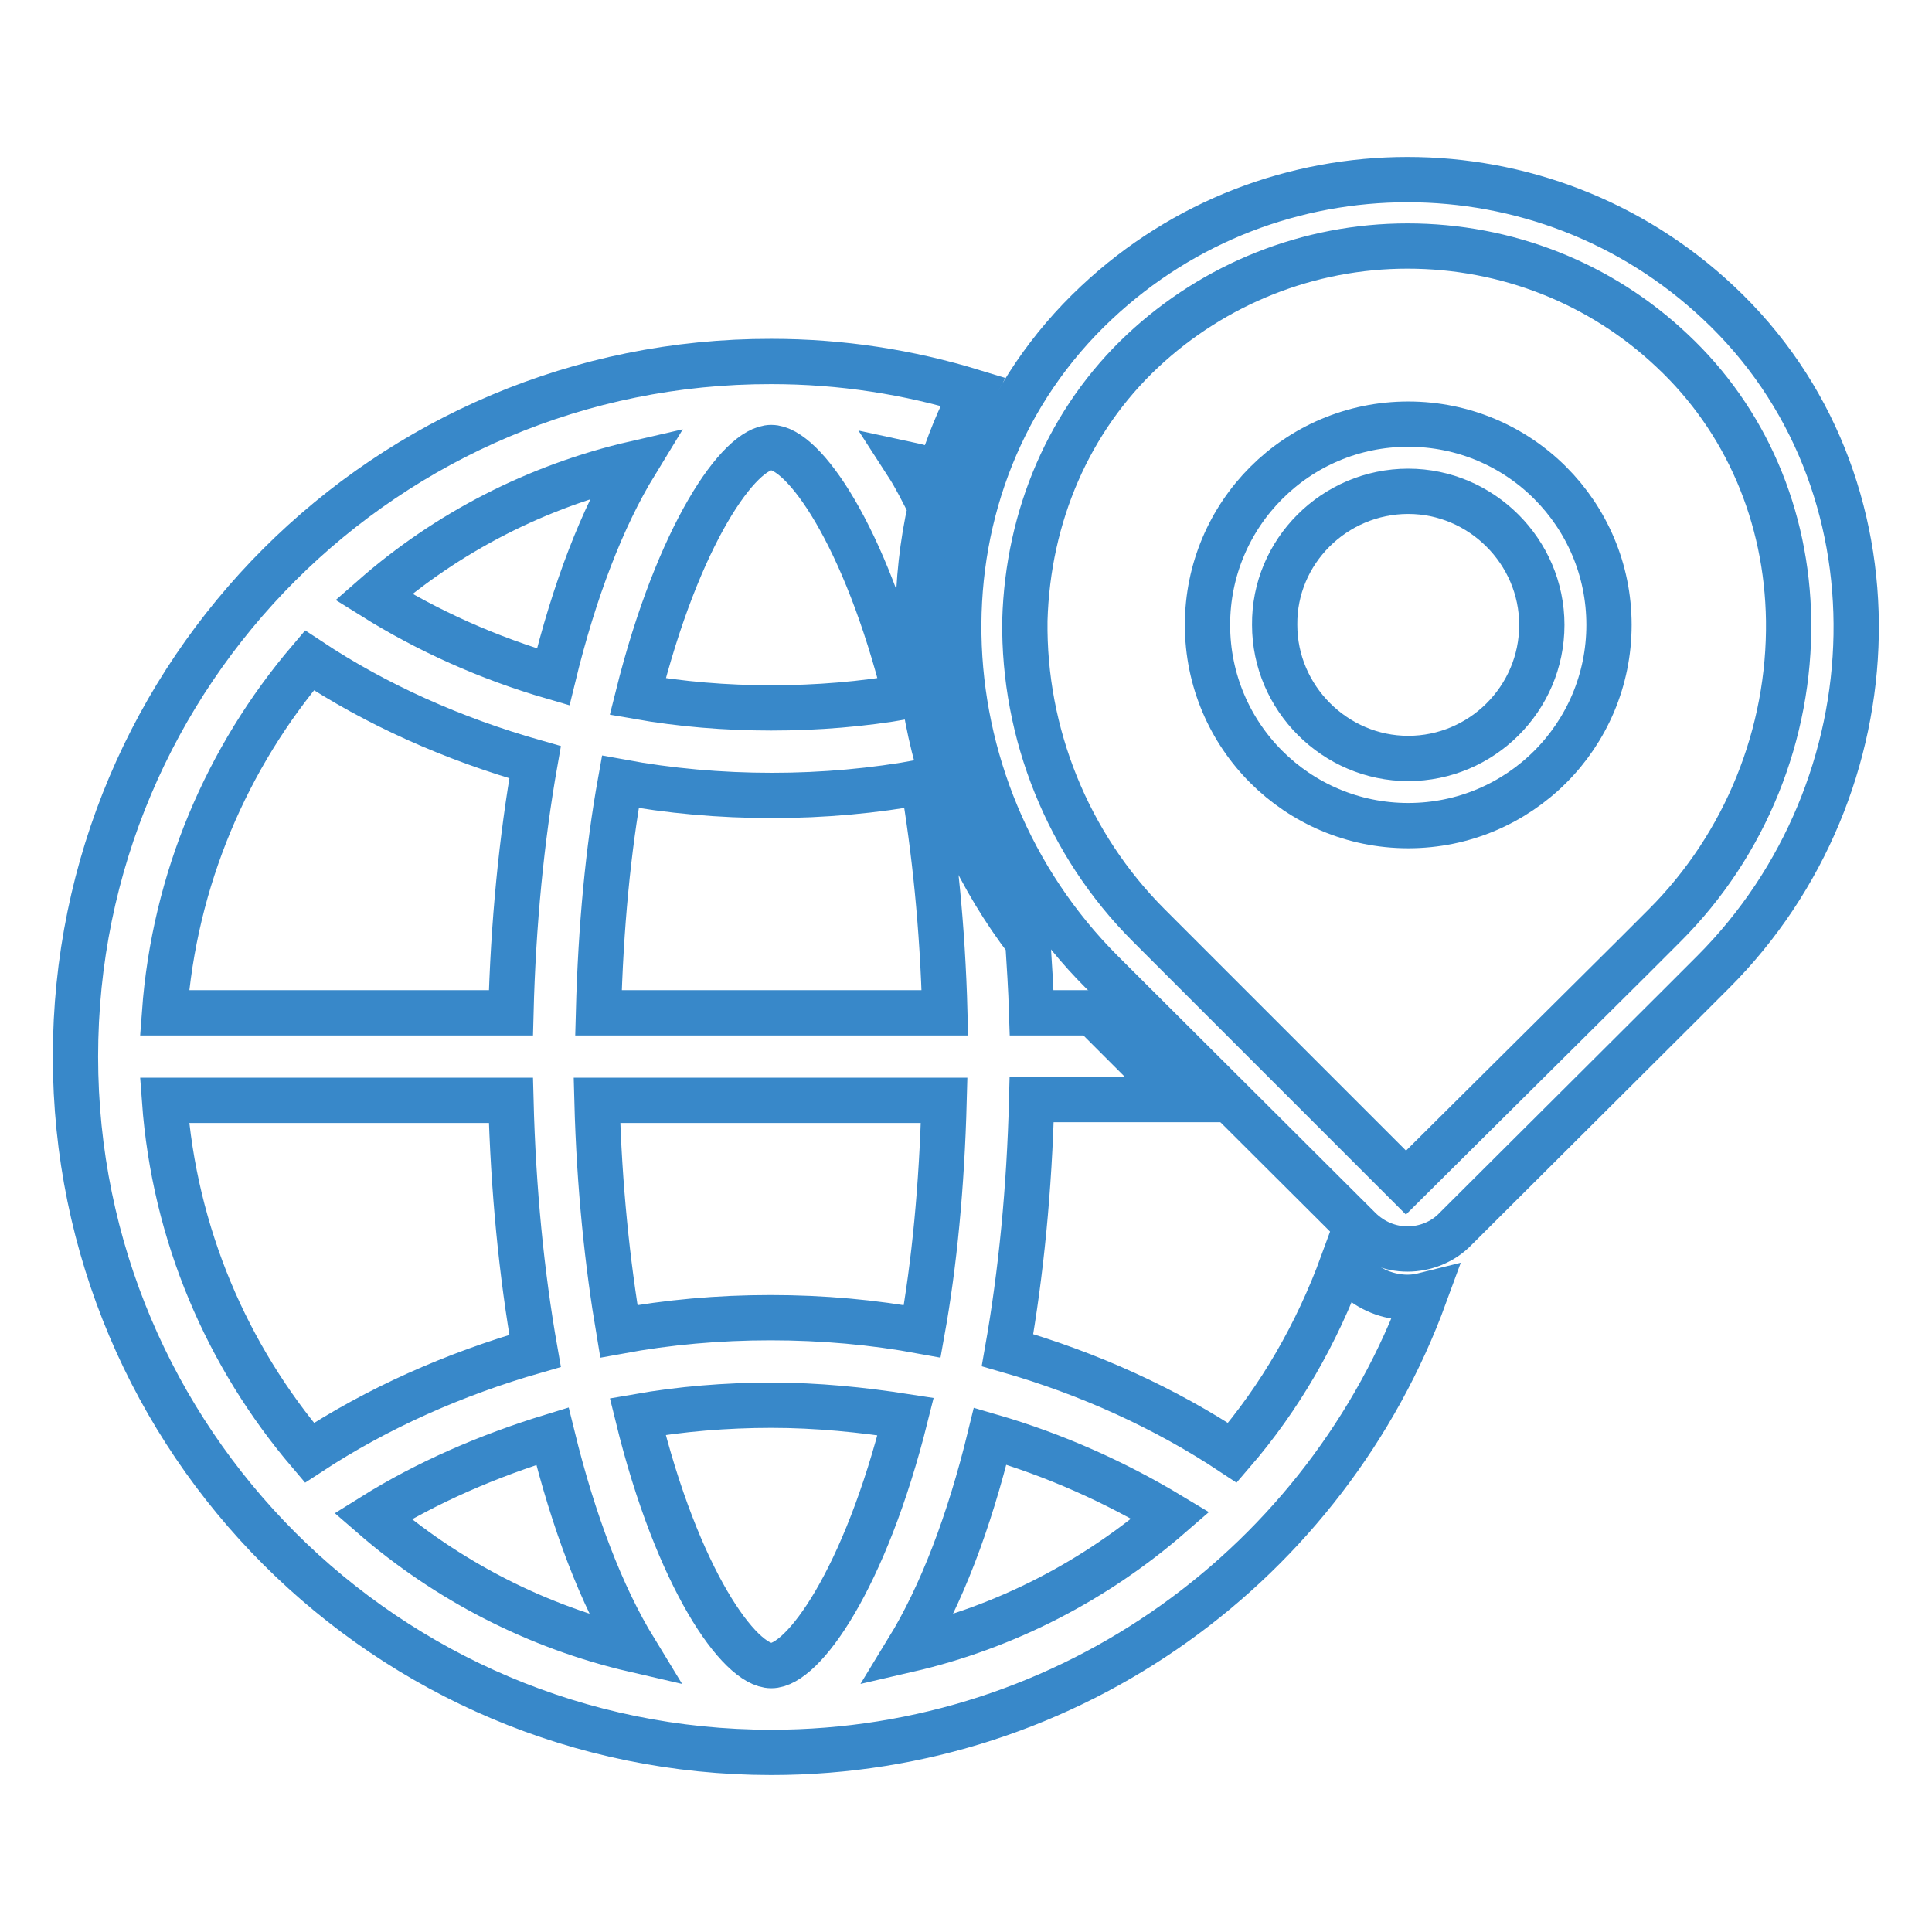
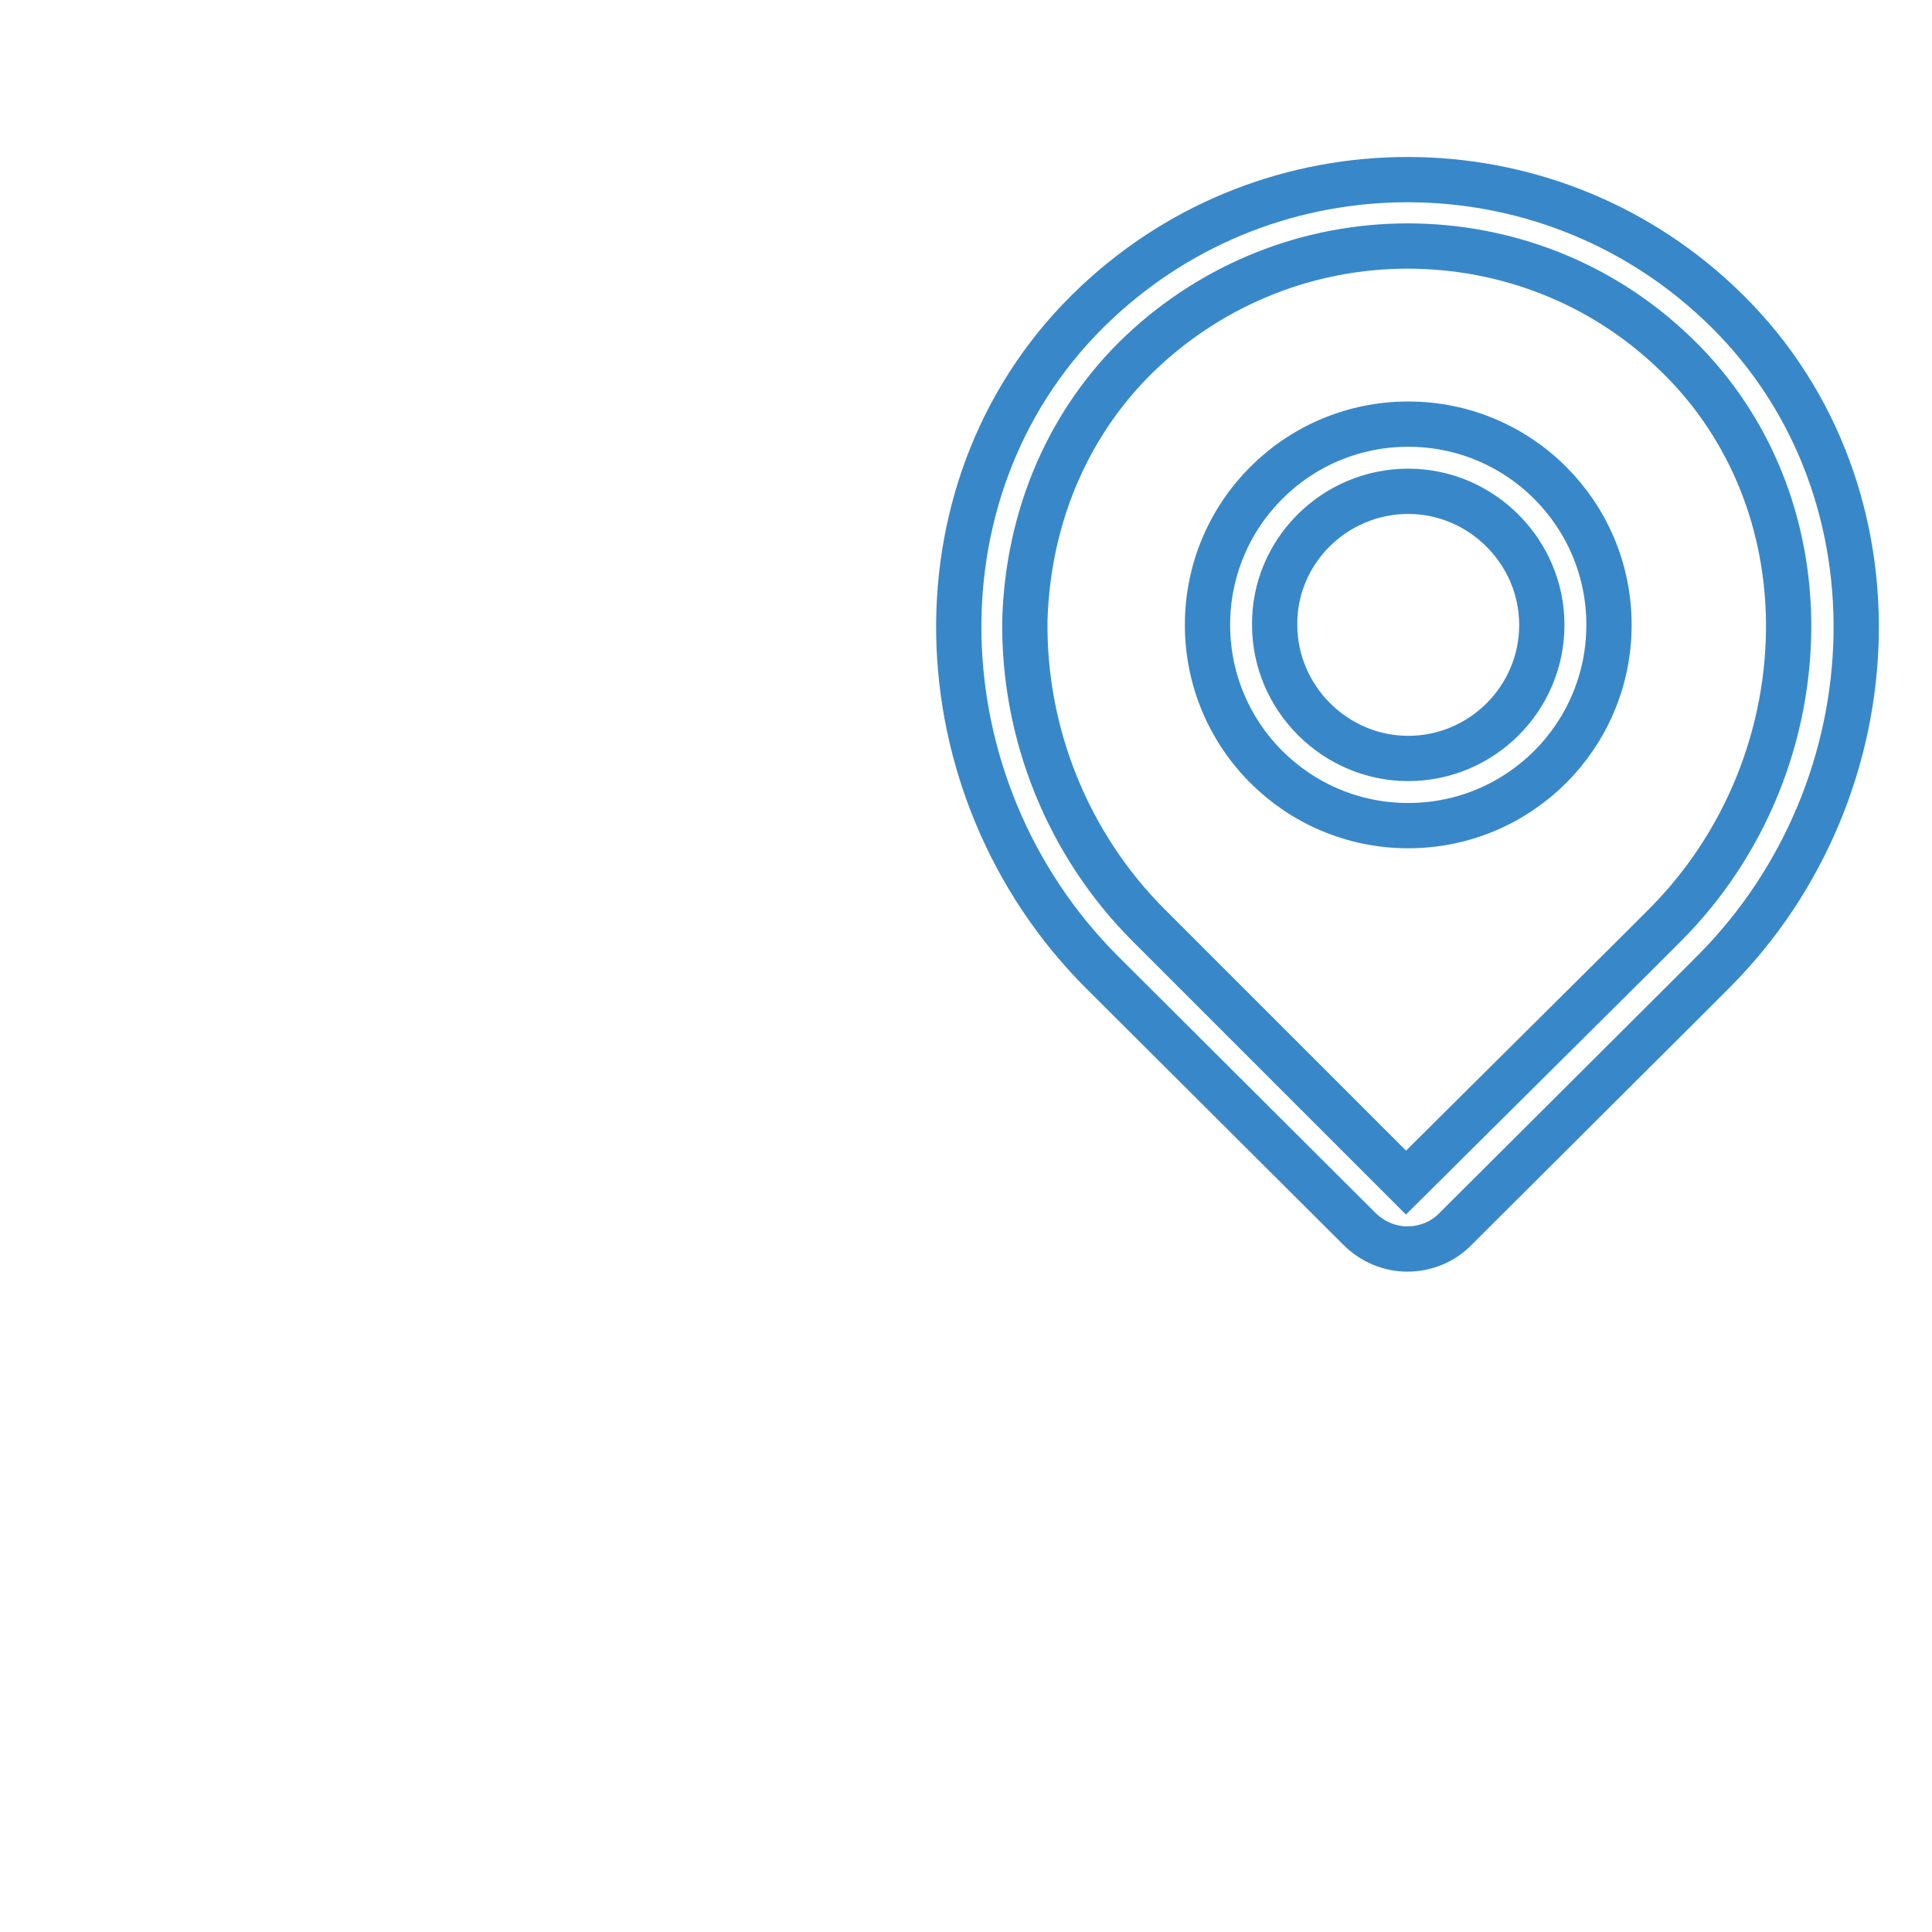
<svg xmlns="http://www.w3.org/2000/svg" version="1.1" x="0px" y="0px" viewBox="0 0 256 256" enable-background="new 0 0 256 256" xml:space="preserve">
  <g>
    <path stroke-width="6" fill-opacity="0" stroke="#3888c9" d="M186.6,109.4c14.7,0,26.6-11.9,26.6-26.6c0-14.7-11.9-26.6-26.6-26.6c-14.7,0-26.6,11.9-26.6,26.6 S171.9,109.4,186.6,109.4z M186.6,65.1c9.7,0,17.7,8,17.7,17.7c0,9.8-8,17.7-17.7,17.7s-17.7-8-17.7-17.7 C168.8,73.1,176.8,65.1,186.6,65.1z" />
    <path stroke-width="6" fill-opacity="0" stroke="#3888c9" d="M180.1,162.8c1.8,1.8,4.1,2.7,6.4,2.7c2.3,0,4.7-0.9,6.4-2.7l30-29.9l4.1-4.1c24.4-24.4,25.9-65.1,0.7-88.7 c-11.6-10.9-26.4-16.3-41.2-16.3s-29.6,5.4-41.2,16.3c-25.2,23.6-23.7,64.3,0.7,88.7L180.1,162.8L180.1,162.8z M151.4,46.5 c9.5-8.9,22-13.9,35.1-13.9c13.1,0,25.6,4.9,35.1,13.9c9.7,9.1,15.2,21.8,15.4,35.7c0.2,15-5.7,29.7-16.4,40.4l-4.1,4.1l-30.2,30 l-20.9-20.9l-13.2-13.2c-10.7-10.7-16.6-25.4-16.4-40.4C136.2,68.3,141.7,55.6,151.4,46.5L151.4,46.5z" />
-     <path stroke-width="6" fill-opacity="0" stroke="#3888c9" d="M186.5,171.9c-2.5,0-5.1-1-7-2.9l-1.6-1.6c-3.4,9.3-8.3,17.8-14.6,25.1c-8.9-5.9-19-10.5-29.8-13.6 c1.8-10.2,2.9-21.4,3.2-33.2h19.6l-11.5-11.5h-8.1c-0.1-3.2-0.3-6.3-0.5-9.4c-12.8-16.7-17.3-38.1-12.9-57.6c-1-2-2-4-3.1-5.7 c1.4,0.3,2.9,0.7,4.3,1.2c1.1-3.7,2.6-7.3,4.4-10.8c-8.5-2.6-17.4-4-26.7-4C51.3,47.8,10,89.1,10,140c0,50.9,41.3,92.2,92.2,92.2 c39.8,0,73.7-25.3,86.6-60.6C188,171.8,187.3,171.9,186.5,171.9z M122.3,103.6c1.5,8.9,2.6,19.1,2.9,30.6H79.3 c0.3-11.5,1.3-21.7,2.9-30.6c6.5,1.2,13.2,1.8,20.1,1.8C109.1,105.4,115.8,104.8,122.3,103.6L122.3,103.6z M125.1,145.8 c-0.3,11.4-1.3,21.7-2.9,30.6c-6.5-1.2-13.2-1.8-20.1-1.8s-13.6,0.6-20.1,1.8c-1.5-8.9-2.6-19.1-2.9-30.6L125.1,145.8L125.1,145.8z  M102.2,59.3c4.2,0,12.4,11.4,17.8,33c-5.7,1-11.7,1.5-17.8,1.5s-12-0.5-17.7-1.5C89.9,70.7,98,59.3,102.2,59.3z M84.2,61.4 c-4.4,7.2-8.1,16.8-10.9,28.3c-8.6-2.5-16.6-6.1-23.8-10.6C59.2,70.6,71.1,64.4,84.2,61.4z M41,87.5c8.9,5.9,19,10.4,29.9,13.5 c-1.8,10.2-2.9,21.4-3.2,33.2H21.8C23.1,116.5,30.1,100.3,41,87.5z M21.8,145.8h45.9c0.3,11.8,1.4,23,3.2,33.2 c-10.8,3.1-20.9,7.6-29.9,13.5C30.1,179.7,23.1,163.6,21.8,145.8L21.8,145.8z M49.4,200.9c7.2-4.5,15.3-8,23.8-10.6 c2.8,11.4,6.5,21.1,10.9,28.3C71.1,215.6,59.2,209.4,49.4,200.9z M102.2,220.7c-4.2,0-12.4-11.4-17.7-33c5.7-1,11.7-1.5,17.7-1.5 c6.1,0,12,0.6,17.8,1.5C114.6,209.3,106.4,220.7,102.2,220.7z M120.3,218.6c4.4-7.2,8.1-16.8,10.9-28.3c8.6,2.5,16.6,6.1,23.9,10.5 C145.2,209.4,133.3,215.6,120.3,218.6z" />
  </g>
</svg>